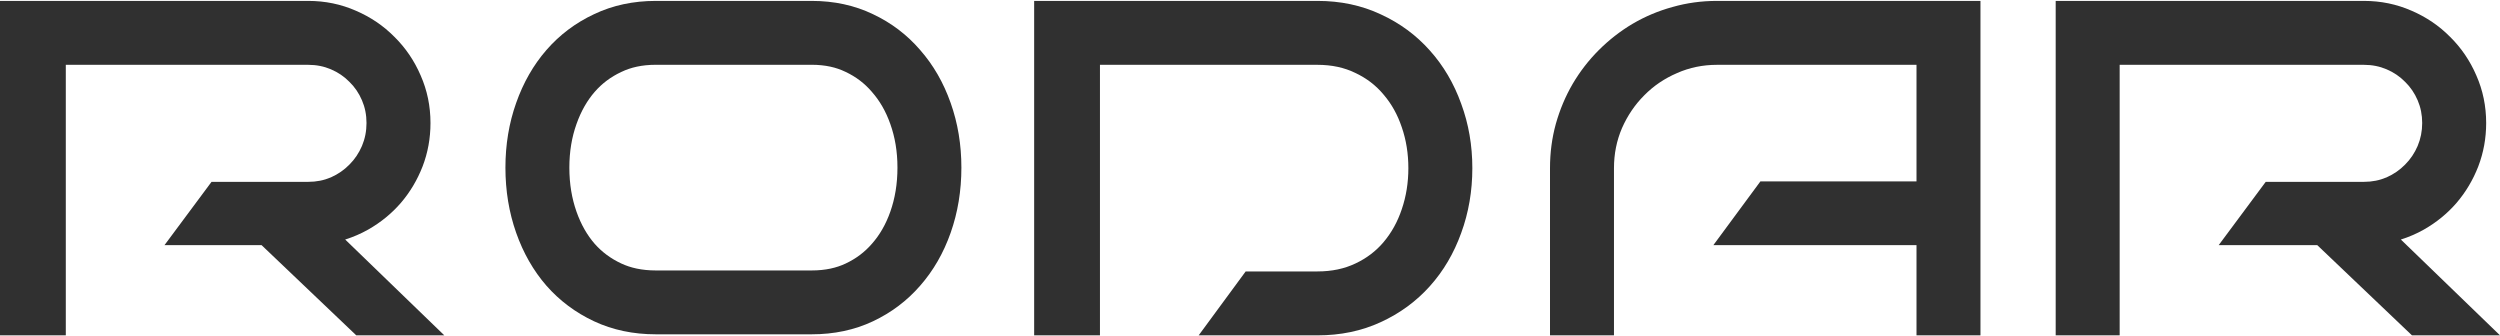
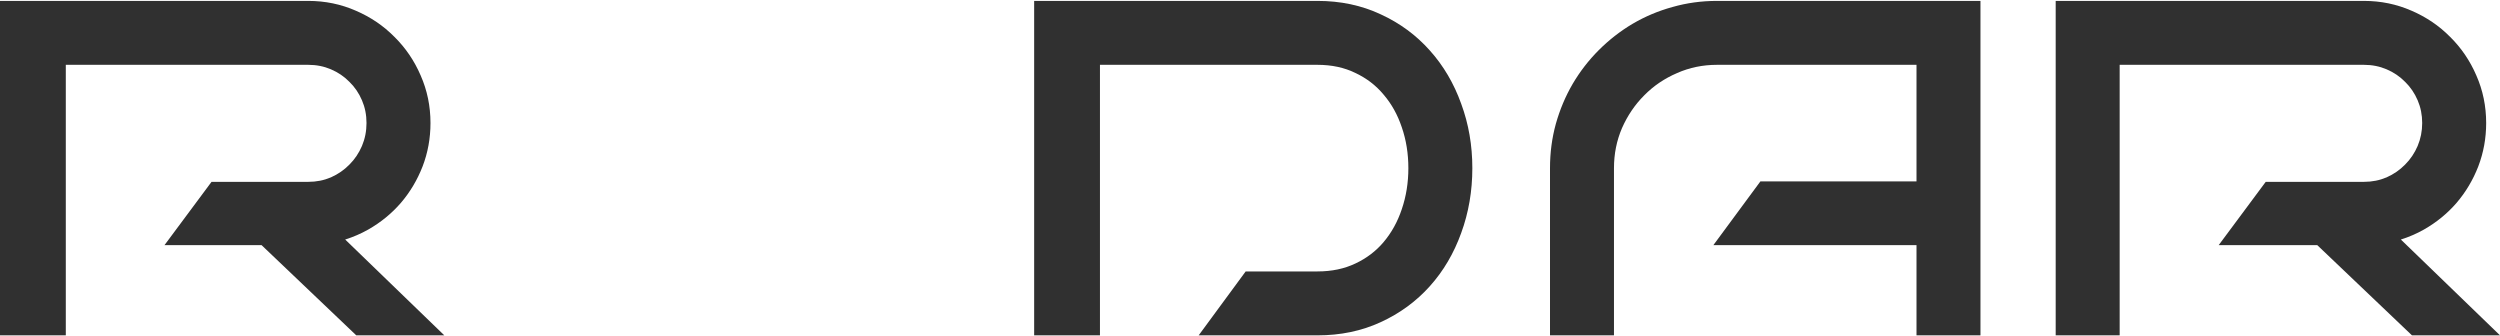
<svg xmlns="http://www.w3.org/2000/svg" width="171" height="23" viewBox="0 0 171 23" fill="none">
  <path d="M23.611 16.384L30.391 22.938H24.369L17.889 16.765H11.253L14.469 12.438H21.085C21.644 12.438 22.159 12.335 22.636 12.131C23.126 11.912 23.544 11.622 23.895 11.262L23.898 11.259L23.901 11.257C24.263 10.895 24.549 10.472 24.758 9.984C24.965 9.494 25.069 8.973 25.069 8.414C25.069 7.854 24.964 7.338 24.759 6.86C24.55 6.372 24.266 5.956 23.906 5.606L23.901 5.601L23.895 5.595C23.545 5.236 23.128 4.952 22.64 4.743C22.162 4.538 21.645 4.434 21.085 4.434H4.501V22.938H0V0.062H21.085C22.235 0.062 23.322 0.285 24.341 0.733C25.347 1.166 26.229 1.763 26.981 2.524C27.743 3.275 28.34 4.156 28.773 5.161C29.222 6.179 29.445 7.265 29.445 8.414C29.445 9.452 29.266 10.444 28.905 11.384L28.904 11.386C28.547 12.305 28.052 13.136 27.422 13.874L27.421 13.876L27.419 13.878C26.787 14.607 26.042 15.215 25.186 15.702L25.184 15.703C24.683 15.985 24.159 16.212 23.611 16.384Z" fill="#303030" />
-   <path fill-rule="evenodd" clip-rule="evenodd" d="M35.304 15.918C35.792 17.306 36.484 18.515 37.378 19.544C38.282 20.572 39.368 21.383 40.636 21.977C41.905 22.57 43.313 22.867 44.862 22.867H55.515C57.053 22.867 58.451 22.57 59.709 21.977C60.967 21.383 62.043 20.572 62.937 19.544C63.841 18.515 64.537 17.306 65.026 15.918C65.515 14.529 65.759 13.045 65.759 11.465C65.759 9.896 65.515 8.422 65.026 7.044C64.537 5.655 63.841 4.446 62.937 3.418C62.043 2.379 60.967 1.563 59.709 0.969C58.451 0.365 57.053 0.062 55.515 0.062H44.862C43.313 0.062 41.905 0.365 40.636 0.969C39.368 1.563 38.282 2.379 37.378 3.418C36.484 4.446 35.792 5.655 35.304 7.044C34.815 8.422 34.571 9.896 34.571 11.465C34.571 13.045 34.815 14.529 35.304 15.918ZM59.651 16.661L59.643 16.67L59.635 16.679C59.147 17.241 58.562 17.687 57.841 18.027C57.227 18.317 56.476 18.499 55.515 18.499H44.862C43.886 18.499 43.12 18.315 42.492 18.021C41.761 17.679 41.167 17.232 40.671 16.67C40.17 16.092 39.748 15.376 39.429 14.47C39.116 13.579 38.944 12.588 38.944 11.465C38.944 10.356 39.115 9.379 39.426 8.502L39.428 8.497L39.429 8.492C39.75 7.581 40.175 6.863 40.678 6.283C41.176 5.712 41.767 5.264 42.492 4.924L42.505 4.918L42.519 4.912C43.141 4.615 43.897 4.431 44.862 4.431H55.515C56.465 4.431 57.206 4.613 57.814 4.906L57.827 4.912L57.841 4.918C58.552 5.254 59.132 5.698 59.621 6.265L59.636 6.283L59.651 6.301C60.159 6.878 60.584 7.591 60.901 8.492L60.902 8.497L60.904 8.502C61.215 9.379 61.386 10.356 61.386 11.465C61.386 12.588 61.214 13.579 60.901 14.47C60.584 15.371 60.159 16.083 59.651 16.661Z" fill="#303030" />
  <path d="M90.117 18.566C91.1 18.566 91.958 18.381 92.704 18.026L92.707 18.025C93.481 17.662 94.124 17.17 94.644 16.552L94.644 16.551C95.181 15.915 95.595 15.17 95.883 14.308L95.884 14.304C96.181 13.432 96.332 12.498 96.332 11.5C96.332 10.502 96.181 9.574 95.885 8.713L95.884 8.71L95.883 8.707C95.595 7.846 95.182 7.107 94.647 6.482L94.644 6.478L94.641 6.475C94.121 5.847 93.479 5.353 92.707 4.99L92.703 4.988L92.699 4.986C91.954 4.623 91.098 4.434 90.117 4.434H75.237V22.938H70.736V0.062H90.117C91.688 0.062 93.133 0.365 94.443 0.981C95.746 1.579 96.867 2.403 97.801 3.454C98.734 4.493 99.447 5.709 99.945 7.095C100.455 8.475 100.708 9.945 100.708 11.5C100.708 13.065 100.455 14.545 99.946 15.935C99.447 17.321 98.733 18.538 97.8 19.577C96.866 20.618 95.744 21.438 94.441 22.035C93.132 22.64 91.687 22.938 90.117 22.938H81.989L85.204 18.566H90.117Z" fill="#303030" />
  <path d="M117.439 4.434C116.47 4.434 115.564 4.622 114.714 4.996L114.712 4.998L114.709 4.999C113.848 5.368 113.104 5.874 112.471 6.516L112.47 6.517L112.468 6.519C111.834 7.152 111.326 7.898 110.945 8.76C110.58 9.609 110.396 10.52 110.396 11.5V22.938H106.02V11.5C106.02 10.452 106.152 9.441 106.42 8.469L106.42 8.467L106.421 8.465C106.696 7.492 107.078 6.583 107.569 5.742L107.57 5.739C108.07 4.89 108.666 4.119 109.358 3.427C110.058 2.728 110.829 2.128 111.669 1.628L111.672 1.627C112.525 1.126 113.435 0.743 114.402 0.478C115.375 0.2 116.388 0.062 117.439 0.062H135.464V22.938H131.089V16.765H117.196L120.411 12.408H131.089V4.434H117.439Z" fill="#303030" />
  <path d="M164.219 16.384L171 22.938H164.978L158.498 16.765H151.76L154.975 12.438H161.694C162.253 12.438 162.767 12.335 163.245 12.131C163.735 11.912 164.153 11.622 164.504 11.262L164.507 11.259L164.51 11.257C164.872 10.895 165.158 10.472 165.367 9.984C165.573 9.494 165.678 8.973 165.678 8.414C165.678 7.854 165.573 7.338 165.368 6.86C165.159 6.372 164.874 5.956 164.515 5.606L164.51 5.601L164.504 5.595C164.153 5.236 163.737 4.952 163.249 4.743C162.771 4.538 162.254 4.434 161.694 4.434H144.985V22.938H140.609V0.062H161.694C162.843 0.062 163.931 0.285 164.95 0.733C165.956 1.166 166.837 1.763 167.589 2.524C168.351 3.275 168.949 4.156 169.382 5.161C169.831 6.179 170.054 7.265 170.054 8.414C170.054 9.452 169.874 10.444 169.513 11.384L169.513 11.386C169.155 12.305 168.661 13.136 168.031 13.874L168.029 13.876L168.028 13.878C167.396 14.607 166.651 15.215 165.795 15.702L165.793 15.703C165.292 15.985 164.767 16.212 164.219 16.384Z" fill="#303030" />
</svg>